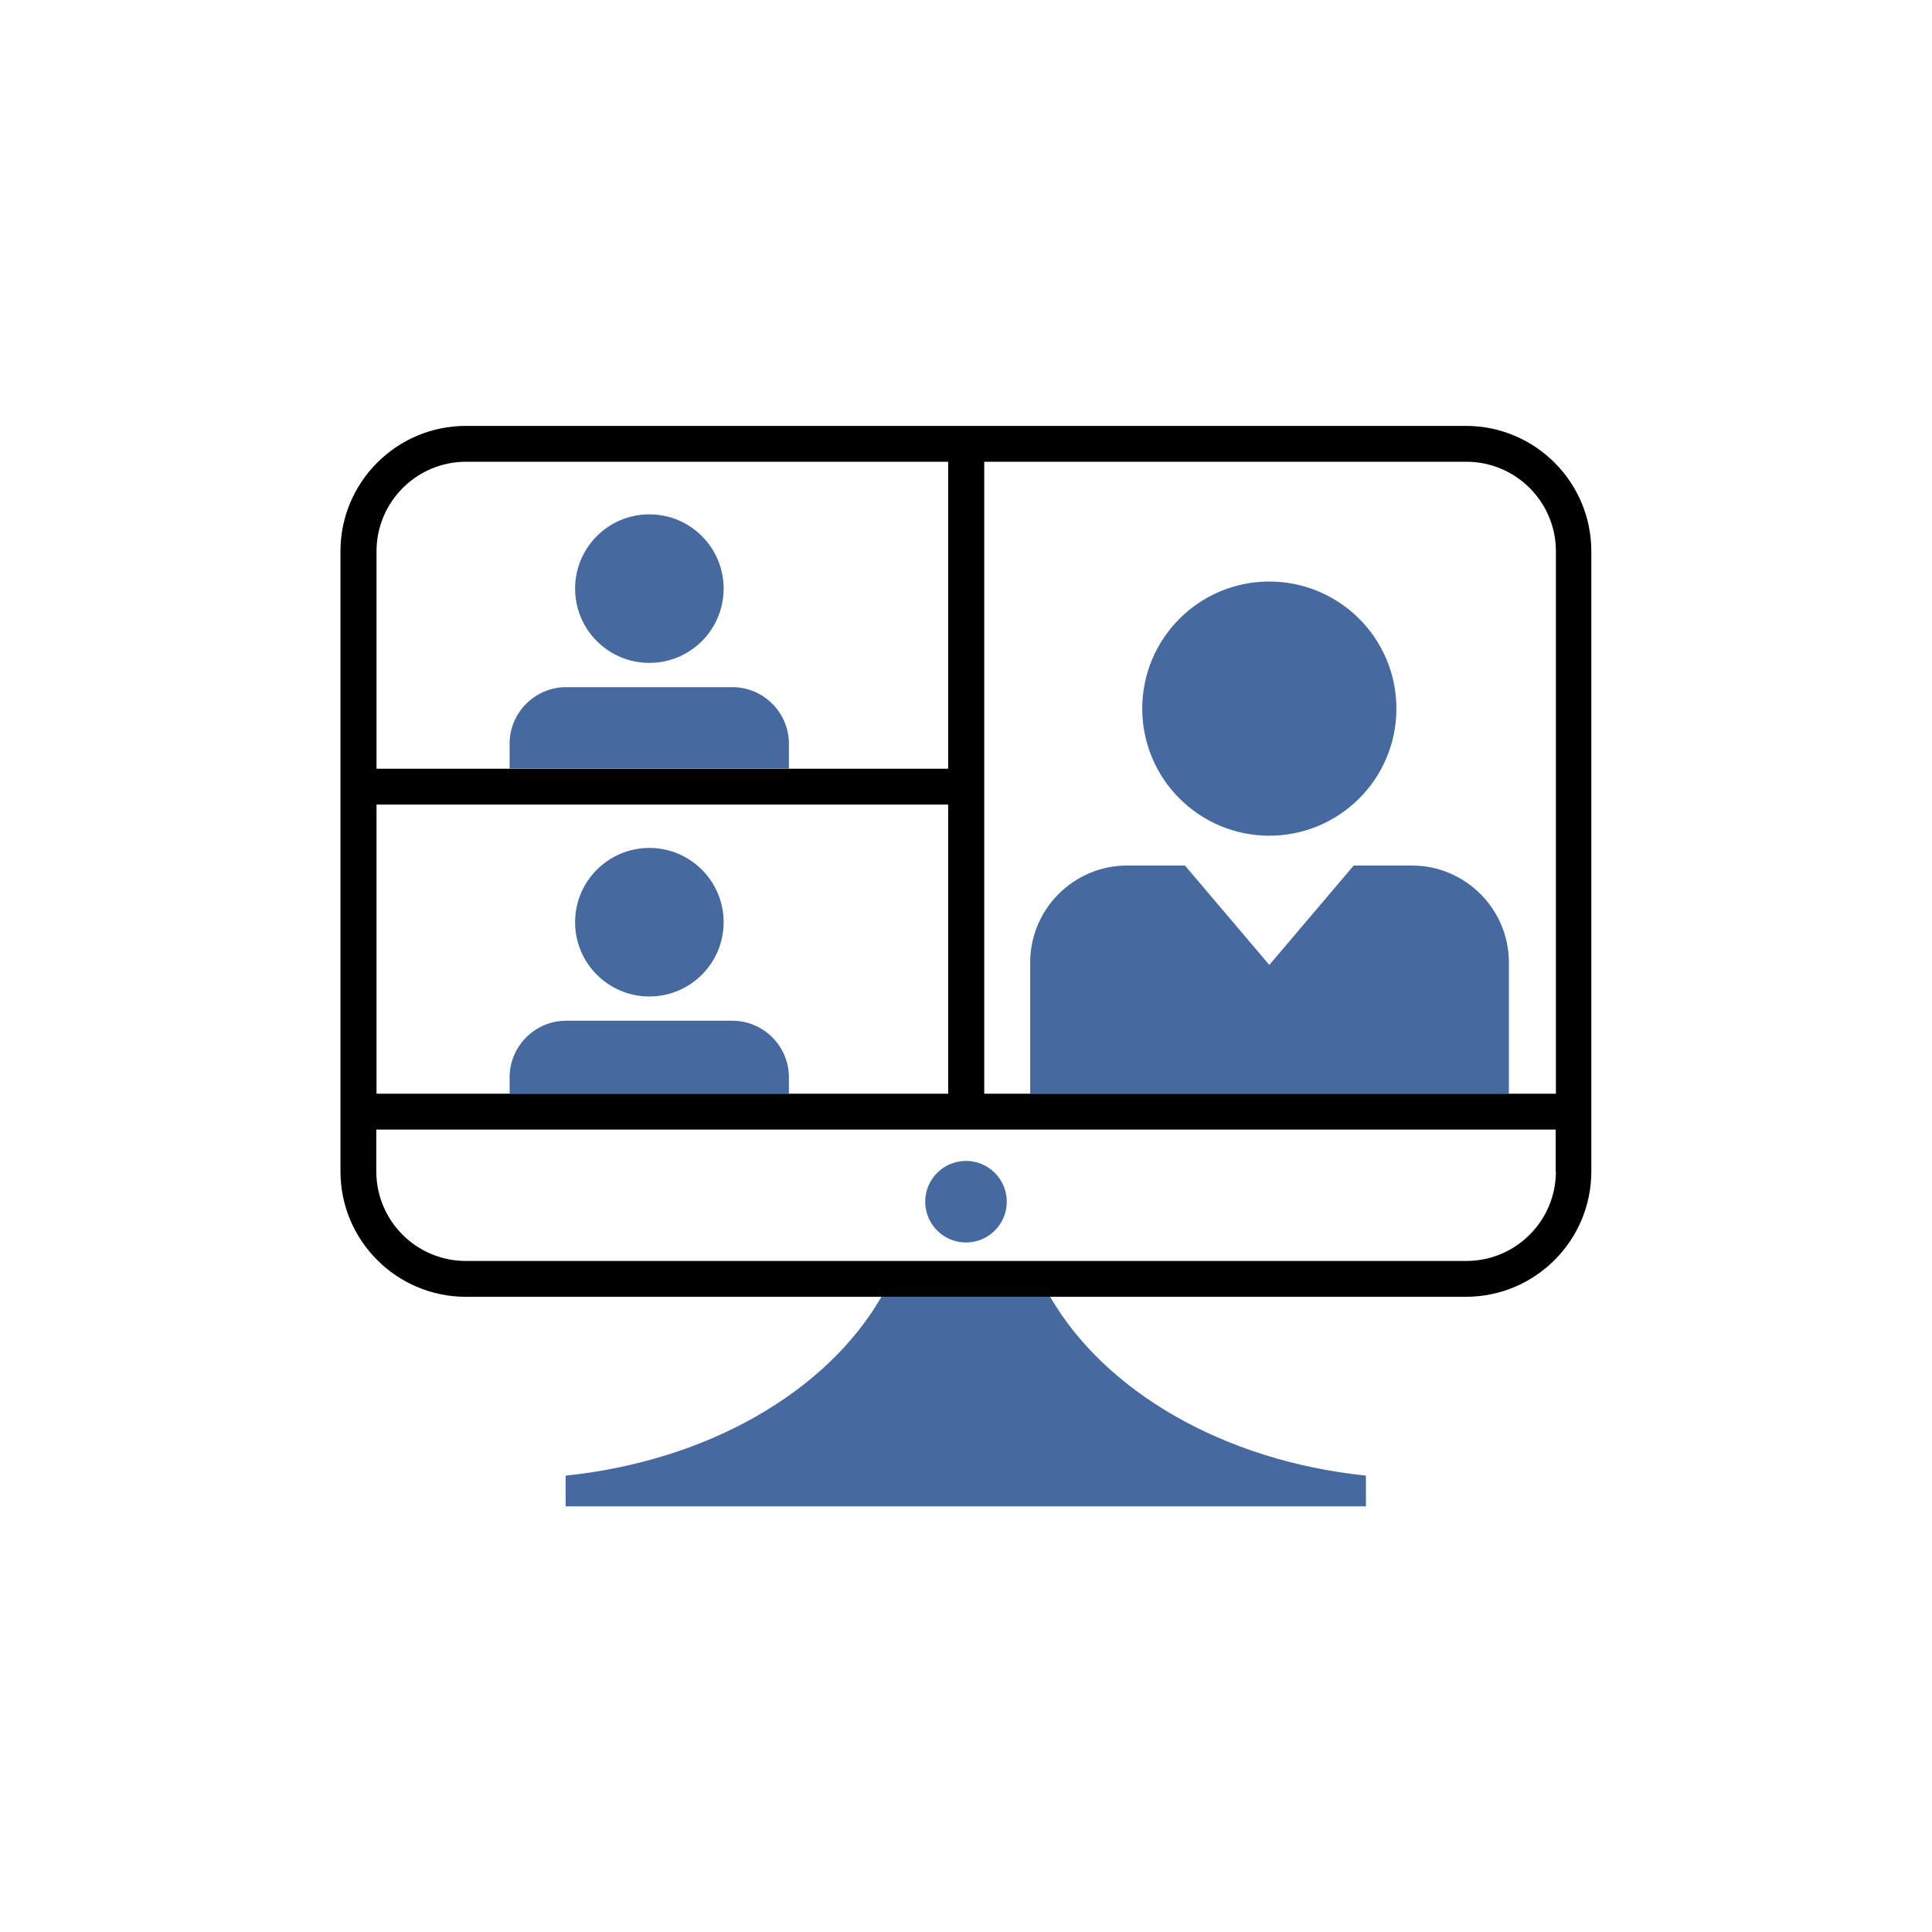
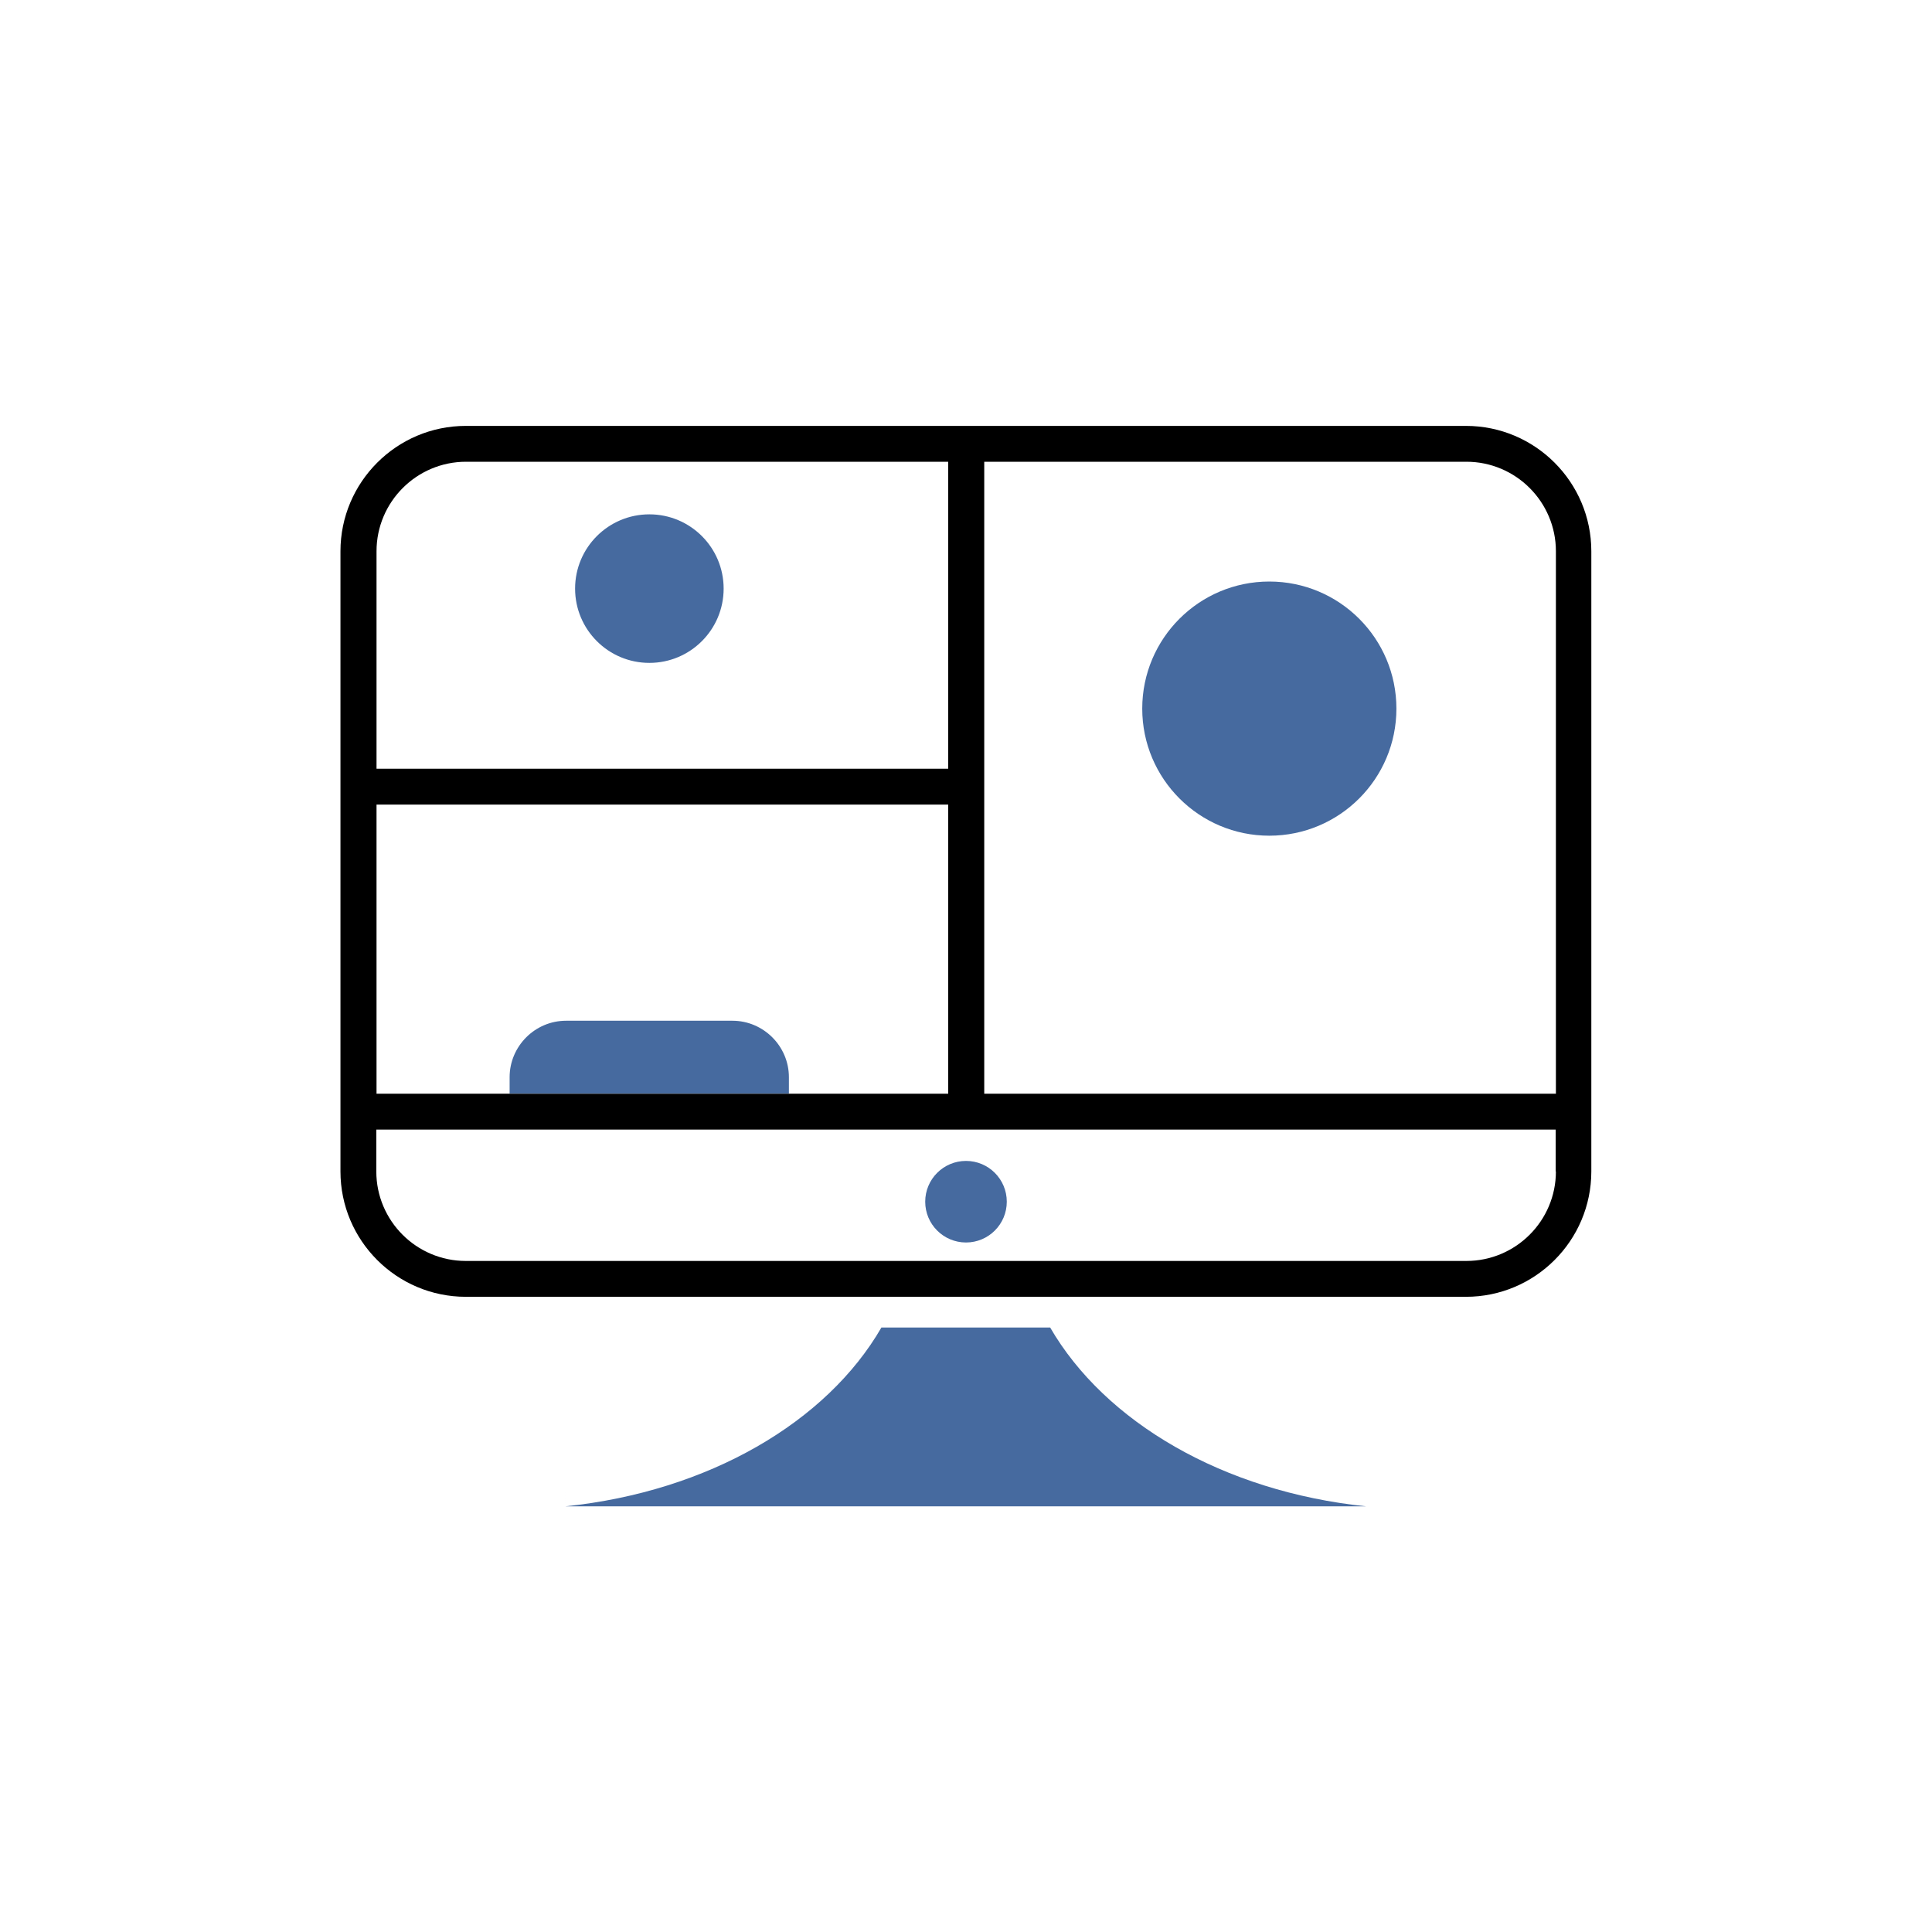
<svg xmlns="http://www.w3.org/2000/svg" id="Layer_1" viewBox="0 0 90 90">
  <defs>
    <style>.cls-1{fill:none;}.cls-2{fill:#466a9f;}</style>
  </defs>
  <path class="cls-1" d="m23.74,34.65c0-1.45,1.19-2.63,2.63-2.63h7.75c1.45,0,2.63,1.19,2.63,2.63v1.16h7.41v-14.3h-22.46c-2.3,0-4.17,1.87-4.17,4.17v10.13h6.21v-1.16Zm6.51-10.69c1.91,0,3.46,1.55,3.46,3.46s-1.55,3.46-3.46,3.46-3.46-1.55-3.46-3.46,1.55-3.46,3.46-3.46Z" />
  <path class="cls-1" d="m17.53,54.57c0,2.3,1.87,4.17,4.17,4.17h46.59c2.3,0,4.17-1.87,4.17-4.17v-1.95H17.53v1.95Zm27.47-.48c1.05,0,1.9.85,1.9,1.9s-.85,1.9-1.9,1.9-1.9-.85-1.9-1.9.85-1.9,1.9-1.9Z" />
  <path class="cls-1" d="m23.74,50.19c0-1.45,1.19-2.63,2.63-2.63h7.75c1.45,0,2.63,1.19,2.63,2.63v.76h7.41v-13.47h-26.63v13.47h6.21v-.76Zm6.51-10.69c1.91,0,3.46,1.55,3.46,3.46s-1.55,3.46-3.46,3.46-3.46-1.55-3.46-3.46,1.55-3.46,3.46-3.46Z" />
  <path class="cls-1" d="m68.3,21.5h-22.46v29.44h2.14v-6.11c0-2.48,2.03-4.51,4.51-4.51h2.7l3.93,4.63,3.93-4.63h2.7c2.48,0,4.51,2.03,4.51,4.51v6.11h2.19v-25.27c0-2.3-1.87-4.17-4.17-4.17Zm-9.17,17.42c-3.27,0-5.92-2.65-5.92-5.92s2.65-5.92,5.92-5.92,5.92,2.65,5.92,5.92-2.65,5.92-5.92,5.92Z" />
-   <circle class="cls-2" cx="30.25" cy="42.96" r="3.46" />
  <path class="cls-2" d="m34.12,47.55h-7.75c-1.45,0-2.63,1.19-2.63,2.63v.76h13.01v-.76c0-1.45-1.19-2.63-2.63-2.63Z" />
  <circle class="cls-2" cx="30.25" cy="27.42" r="3.46" />
-   <path class="cls-2" d="m34.12,32.01h-7.75c-1.45,0-2.63,1.19-2.63,2.63v1.16h13.01v-1.16c0-1.45-1.19-2.63-2.63-2.63Z" />
-   <path class="cls-2" d="m65.76,40.32h-2.7l-3.93,4.63-3.93-4.63h-2.7c-2.48,0-4.51,2.03-4.51,4.51v6.11h22.3v-6.11c0-2.48-2.03-4.51-4.51-4.51Z" />
  <circle class="cls-2" cx="59.13" cy="33.01" r="5.92" />
-   <path class="cls-2" d="m26.35,68.74v1.43h37.28v-1.43c-6.65-.69-12.16-3.93-14.71-8.33h-7.86c-2.54,4.4-8.05,7.64-14.71,8.33Z" />
+   <path class="cls-2" d="m26.35,68.74v1.43h37.28c-6.65-.69-12.16-3.93-14.71-8.33h-7.86c-2.54,4.4-8.05,7.64-14.71,8.33Z" />
  <circle class="cls-2" cx="45" cy="55.98" r="1.9" />
  <path d="m68.3,19.84H21.7c-3.22,0-5.84,2.62-5.84,5.84v28.89c0,3.22,2.62,5.84,5.84,5.84h46.59c3.22,0,5.84-2.62,5.84-5.84v-28.89c0-3.22-2.62-5.84-5.84-5.84Zm-50.76,5.84c0-2.3,1.87-4.17,4.17-4.17h22.46v14.3h-26.63v-10.13Zm0,11.8h26.63v13.47h-26.63v-13.47Zm54.94,17.09c0,2.3-1.87,4.17-4.17,4.17H21.7c-2.3,0-4.17-1.87-4.17-4.17v-1.95h54.94v1.95Zm0-3.62h-26.63v-29.44h22.46c2.3,0,4.17,1.87,4.17,4.17v25.27Z" />
</svg>